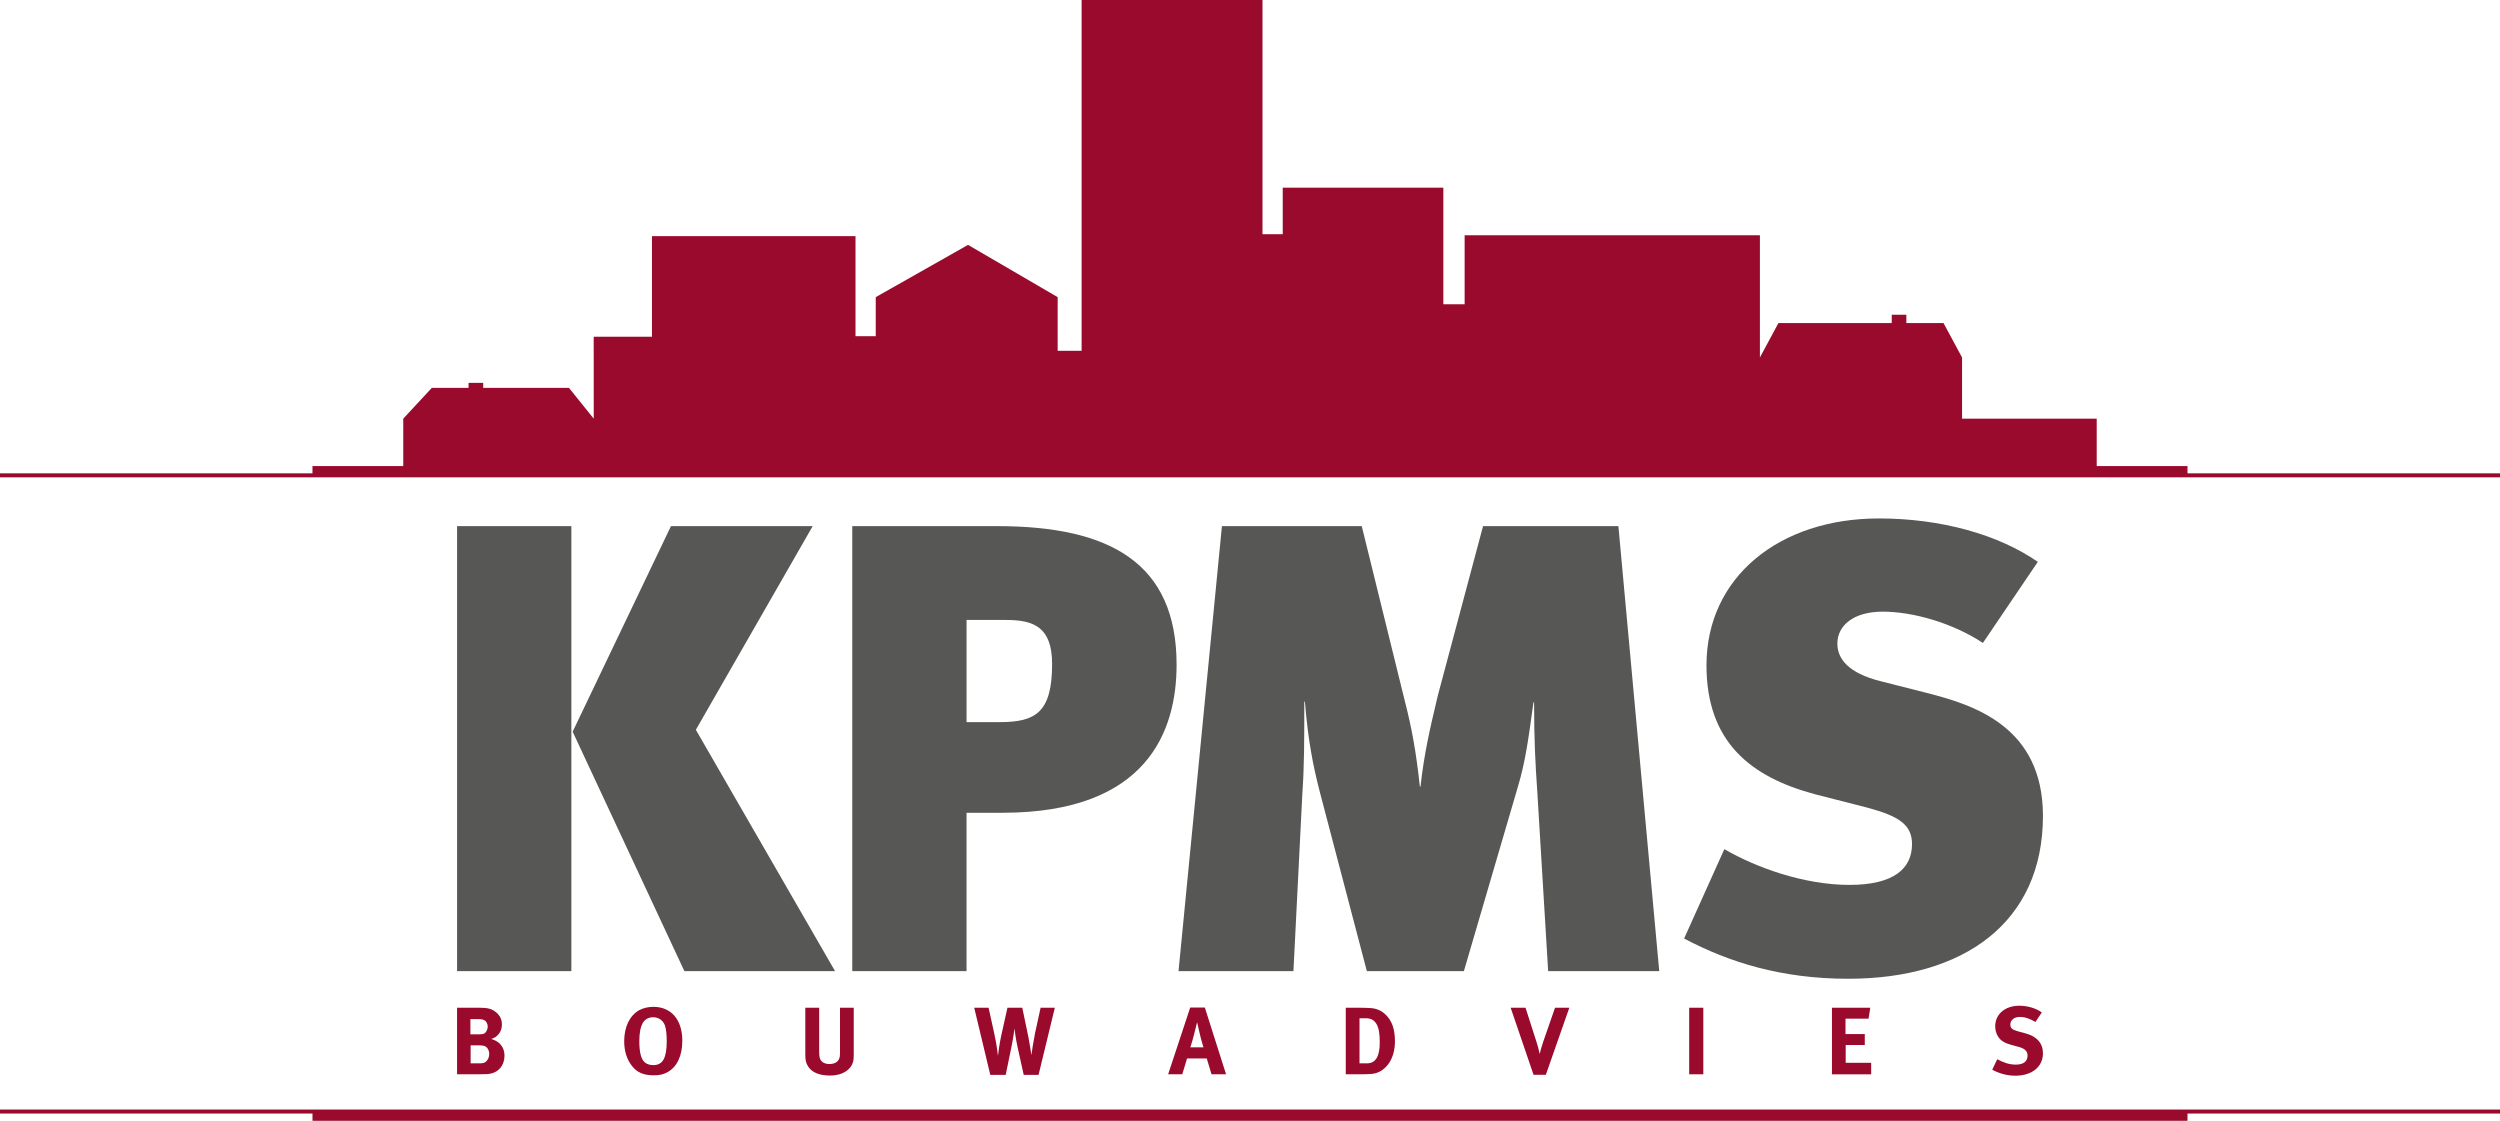
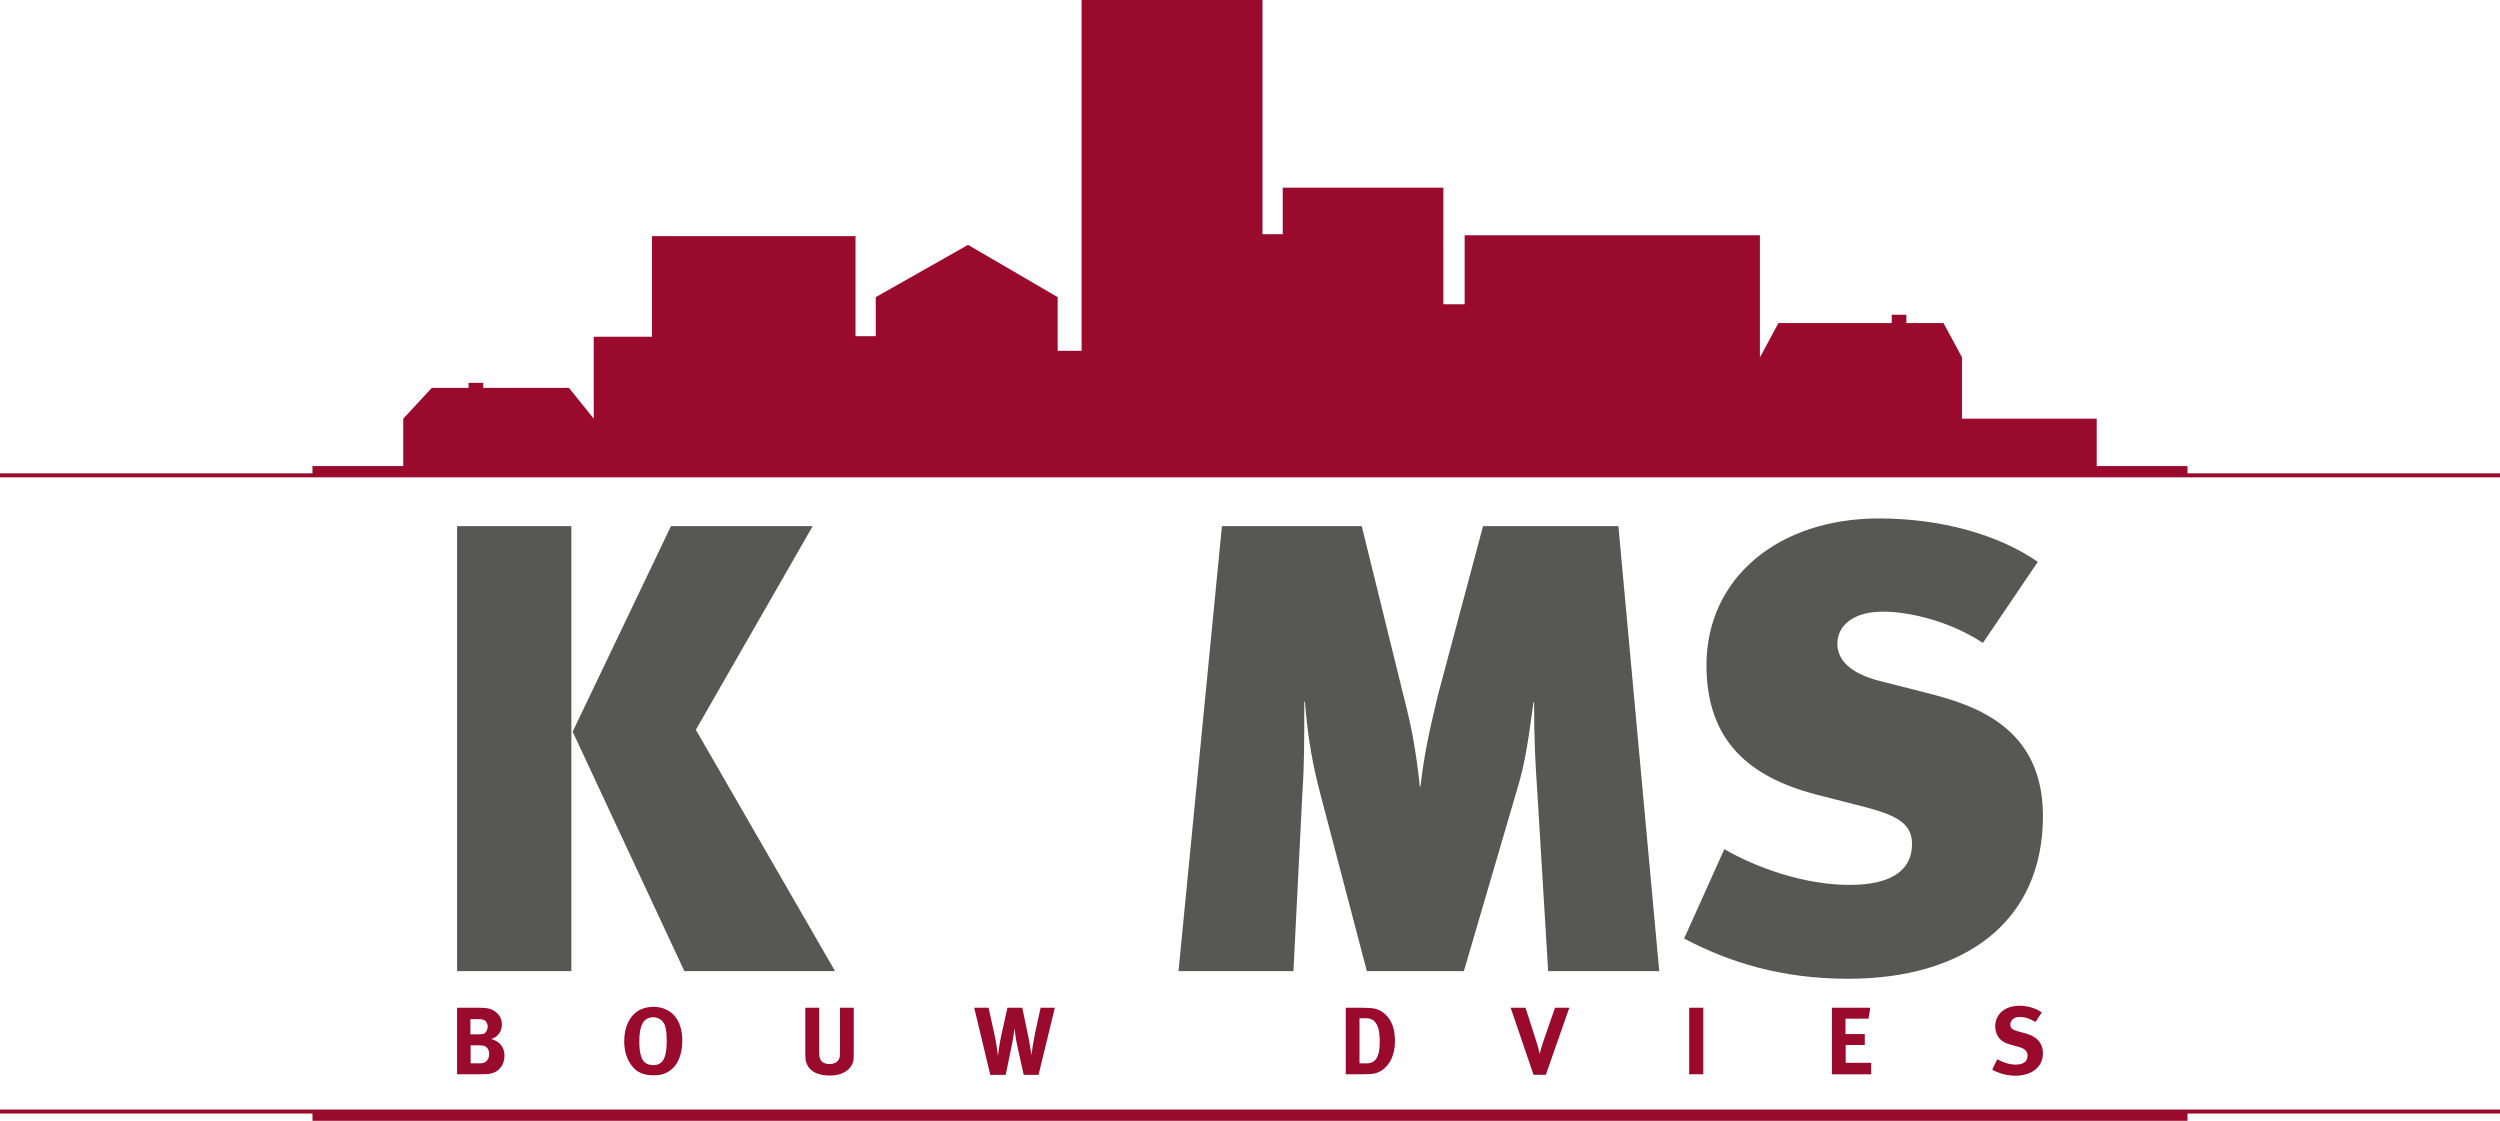
<svg xmlns="http://www.w3.org/2000/svg" version="1.1" id="Laag_1" x="0px" y="0px" width="156.636px" height="70.222px" viewBox="0 0 156.636 70.222" enable-background="new 0 0 156.636 70.222" xml:space="preserve">
  <g>
    <g>
      <path fill="#990A2C" d="M30.062,63.139c0.516,0,0.782,0.078,1.037,0.3c0.237,0.204,0.347,0.444,0.347,0.744    c0,0.282-0.098,0.521-0.285,0.696c-0.122,0.113-0.194,0.155-0.389,0.216c0.521,0.149,0.837,0.504,0.837,1.05    c0,0.576-0.363,1.116-1.104,1.152c-0.133,0.006-0.309,0.012-0.54,0.012h-1.328v-4.17H30.062z M29.473,64.807h0.504    c0.2,0,0.291-0.019,0.363-0.054c0.116-0.061,0.219-0.259,0.219-0.427c0-0.174-0.091-0.359-0.242-0.42    c-0.073-0.03-0.164-0.054-0.353-0.054h-0.491V64.807z M29.486,66.624h0.552c0.176,0,0.303-0.023,0.395-0.096    c0.127-0.096,0.219-0.288,0.219-0.486c0-0.239-0.121-0.455-0.311-0.51c-0.103-0.029-0.17-0.036-0.327-0.036h-0.527V66.624z" />
      <path fill="#990A2C" d="M42.75,65.202c0,0.942-0.328,1.65-0.94,1.98c-0.256,0.138-0.491,0.191-0.844,0.191    c-0.638,0-1.05-0.174-1.371-0.588c-0.322-0.407-0.486-0.936-0.486-1.548c0-0.899,0.347-1.62,0.953-1.95    c0.249-0.132,0.559-0.204,0.874-0.204C42.058,63.084,42.75,63.895,42.75,65.202z M40.269,64.099    c-0.146,0.27-0.213,0.636-0.213,1.14c0,0.72,0.122,1.17,0.377,1.351c0.133,0.096,0.303,0.144,0.503,0.144    c0.589,0,0.838-0.444,0.838-1.506c0-0.426-0.036-0.732-0.109-0.966c-0.067-0.21-0.292-0.528-0.74-0.528    C40.638,63.732,40.39,63.876,40.269,64.099z" />
      <path fill="#990A2C" d="M51.325,63.139v2.742c0,0.258,0.024,0.407,0.073,0.498c0.097,0.186,0.297,0.287,0.576,0.287    c0.37,0,0.606-0.18,0.644-0.485c0.012-0.09,0.012-0.15,0.012-0.372v-2.67h0.861v2.808c0,0.396-0.006,0.475-0.066,0.654    c-0.109,0.33-0.521,0.786-1.432,0.786c-0.644,0-1.117-0.192-1.354-0.559c-0.14-0.216-0.183-0.384-0.183-0.786v-2.903H51.325z" />
      <path fill="#990A2C" d="M61.938,63.139l0.363,1.644c0.17,0.78,0.225,1.374,0.225,1.374c0.019-0.162,0.091-0.756,0.219-1.332    l0.376-1.686h0.929l0.389,1.866c0.079,0.39,0.182,1.104,0.182,1.104c0.013-0.132,0.146-0.978,0.231-1.386l0.346-1.584h0.892    l-1.02,4.206H64.14l-0.376-1.698c-0.127-0.558-0.188-1.098-0.2-1.212c0,0-0.073,0.588-0.201,1.2l-0.352,1.71h-0.965l-1.007-4.206    H61.938z" />
-       <path fill="#990A2C" d="M75.488,63.126l1.33,4.183h-0.911l-0.298-0.99h-1.236l-0.298,0.99h-0.886l1.383-4.183H75.488z     M75.404,65.622c0,0-0.141-0.438-0.231-0.84c-0.042-0.191-0.17-0.737-0.17-0.737s-0.12,0.491-0.199,0.804    c-0.079,0.3-0.135,0.498-0.226,0.773H75.404z" />
      <path fill="#990A2C" d="M85.167,63.139c0.242,0,0.564,0.012,0.734,0.023c0.357,0.03,0.666,0.162,0.92,0.414    c0.391,0.378,0.578,0.912,0.578,1.662c0,0.57-0.141,1.068-0.426,1.446c-0.254,0.342-0.629,0.57-1.025,0.6    c-0.156,0.013-0.357,0.024-0.605,0.024h-1.025v-4.17H85.167z M85.179,66.624h0.455c0.559,0,0.813-0.426,0.813-1.308    c0-0.486-0.041-0.894-0.211-1.17c-0.141-0.229-0.334-0.348-0.668-0.348h-0.389V66.624z" />
      <path fill="#990A2C" d="M95.58,63.139l0.697,2.172c0.055,0.186,0.129,0.42,0.195,0.726c0.053-0.258,0.164-0.605,0.24-0.834    l0.717-2.063h0.895l-1.471,4.2h-0.77l-1.434-4.2H95.58z" />
      <path fill="#990A2C" d="M106.72,63.139v4.17h-0.885v-4.17H106.72z" />
      <path fill="#990A2C" d="M117.181,63.139l-0.107,0.684h-1.445v0.966h1.207v0.685h-1.195v1.116h1.596v0.72h-2.457v-4.17H117.181z" />
      <path fill="#990A2C" d="M127.529,64.032c-0.385-0.228-0.668-0.317-0.984-0.317c-0.346,0-0.588,0.197-0.588,0.479    c0,0.216,0.113,0.324,0.467,0.42l0.51,0.139c0.691,0.186,1.066,0.623,1.066,1.241c0,0.847-0.691,1.404-1.74,1.404    c-0.479,0-1.012-0.138-1.438-0.378l0.314-0.654c0.395,0.204,0.734,0.336,1.16,0.336c0.484,0,0.74-0.197,0.74-0.569    c0-0.271-0.176-0.438-0.553-0.54l-0.467-0.126c-0.418-0.114-0.68-0.276-0.832-0.528c-0.113-0.186-0.176-0.402-0.176-0.636    c0-0.763,0.619-1.29,1.512-1.29c0.516,0,1.037,0.155,1.408,0.42L127.529,64.032z" />
    </g>
    <g>
      <path fill="#575756" d="M28.638,60.844v-27.88h7.16v27.88H28.638z M43.598,45.725l8.721,15.119h-9.44l-7-15l6.16-12.88h8.88    L43.598,45.725z" />
-       <path fill="#575756" d="M62.798,50.924h-2.24v9.92h-7.16v-27.88h9.08c7.08,0,11.24,2.32,11.24,8.681    C73.718,45.764,71.918,50.924,62.798,50.924z M60.559,38.843v6.401h2.08c2.24,0,3.28-0.6,3.28-3.641c0-2.32-1.16-2.76-2.88-2.76    H60.559z" />
      <path fill="#575756" d="M96.998,60.844l-0.68-11.24c-0.121-1.76-0.201-3.199-0.201-5.6h-0.039c-0.32,2.359-0.52,3.76-0.961,5.24    l-3.398,11.6h-6.08l-2.961-11.279c-0.4-1.561-0.719-3.121-0.92-5.602h-0.039c0,2.48,0,4-0.121,5.76l-0.559,11.121h-7.2l2.72-27.88    h8.76l2.719,11.041c0.4,1.561,0.682,3.039,0.922,5.279h0.039c0.24-2.119,0.561-3.48,1.08-5.68l2.84-10.64h8.48l2.559,27.88H96.998    z" />
      <path fill="#575756" d="M115.796,61.324c-4.199,0-7.48-1.041-10.279-2.521l2.52-5.6c2,1.16,5,2.24,7.84,2.24    c2.801,0,3.92-1.039,3.92-2.561c0-1.238-0.879-1.76-2.799-2.279l-3.281-0.84c-4.039-1.08-6.799-3.279-6.799-8.08    c0-5.52,4.559-9.2,10.799-9.2c3.881,0,7.48,1,9.961,2.72l-3.441,5.08c-1.879-1.24-4.359-1.96-6.279-1.96c-1.84,0-2.84,0.88-2.84,2    c0,0.92,0.641,1.84,2.721,2.36l2.84,0.721c3,0.76,7.32,2.119,7.32,7.719C127.998,57.803,123.037,61.324,115.796,61.324z" />
    </g>
    <path fill="#990A2C" d="M0,69.768h19.579v0.454h117.477v-0.454h19.58v-0.25H0V69.768z M137.056,29.656v-0.454h-5.688v-2.971h-8.436   v-3.833l-1.162-2.156h-2.328v-0.524h-0.916v0.524h-7.1l-1.16,2.156v-7.657h-18.5v4.323h-1.334V11.76H80.369v2.914h-1.268V0H67.767   v21.981h-1.5v-3.364l-5.616-3.274l-5.782,3.274v2.446h-1.268v-6.268H40.848v6.302l-3.65,0.001l0.002,5.133l-1.552-1.928h-5.373   v-0.315h-0.917v0.315h-2.303l-1.789,1.928v2.971h-5.688v0.454H0v0.25h156.636v-0.25H137.056z" />
  </g>
</svg>